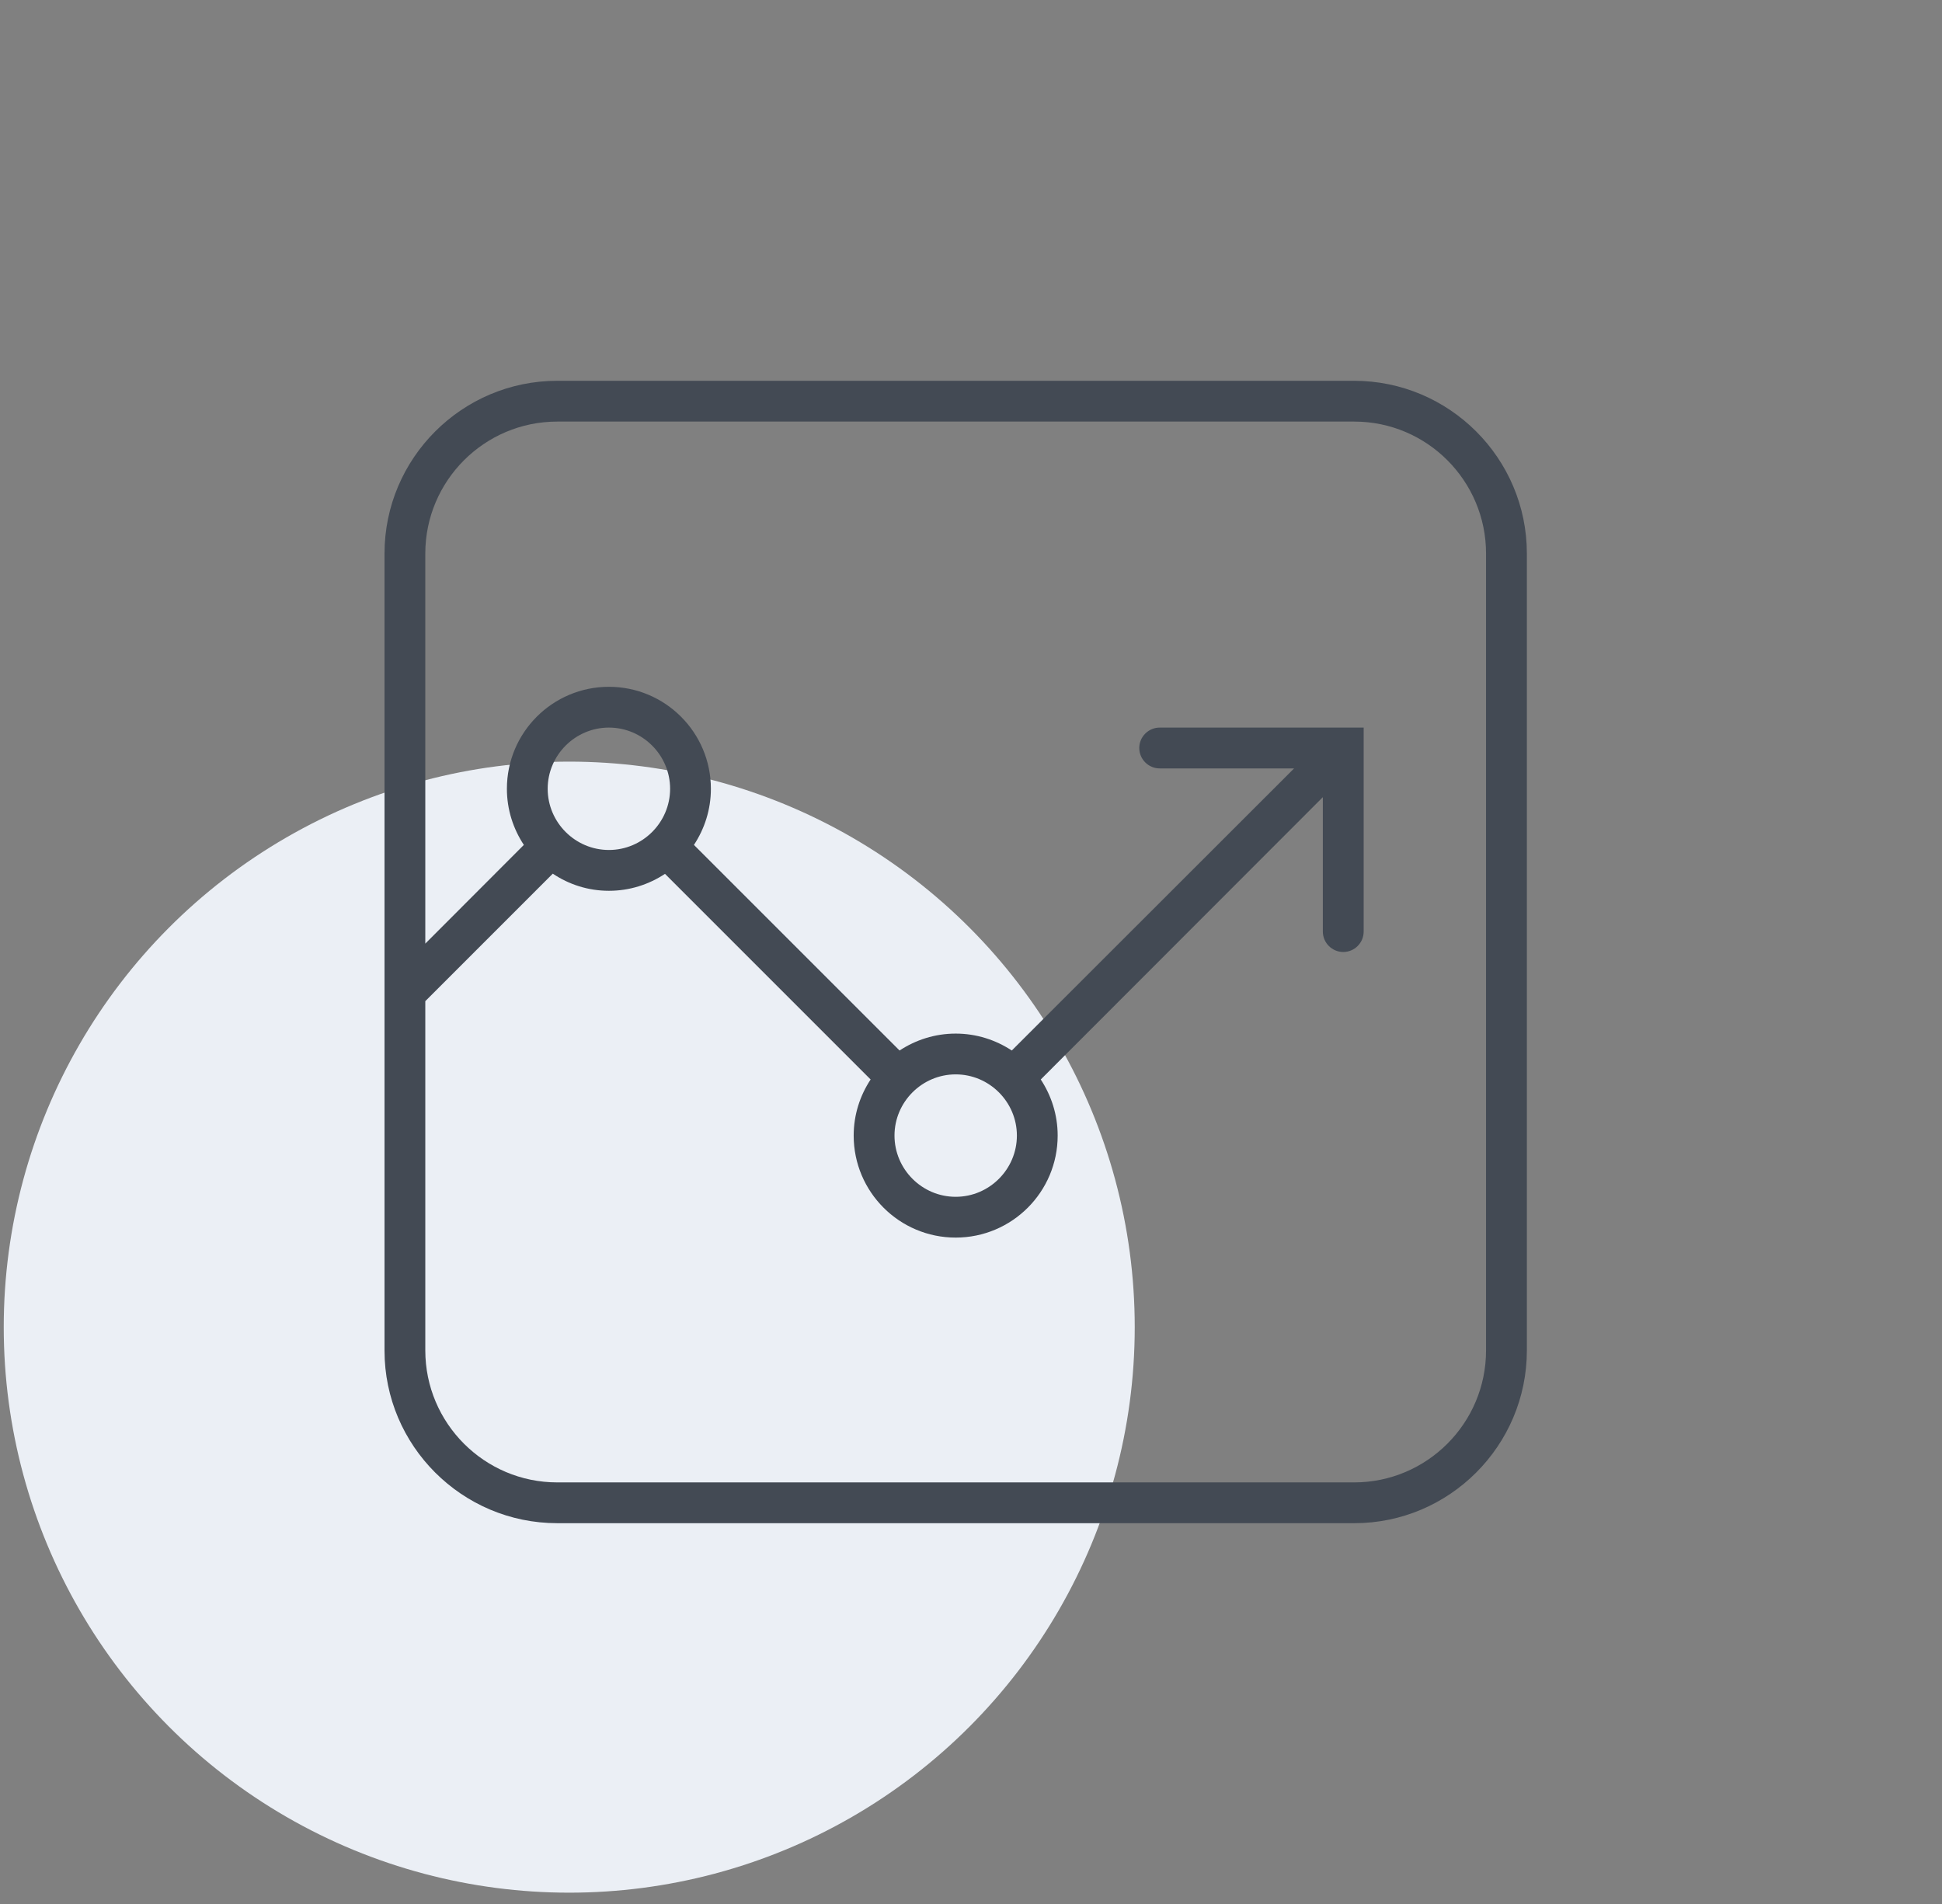
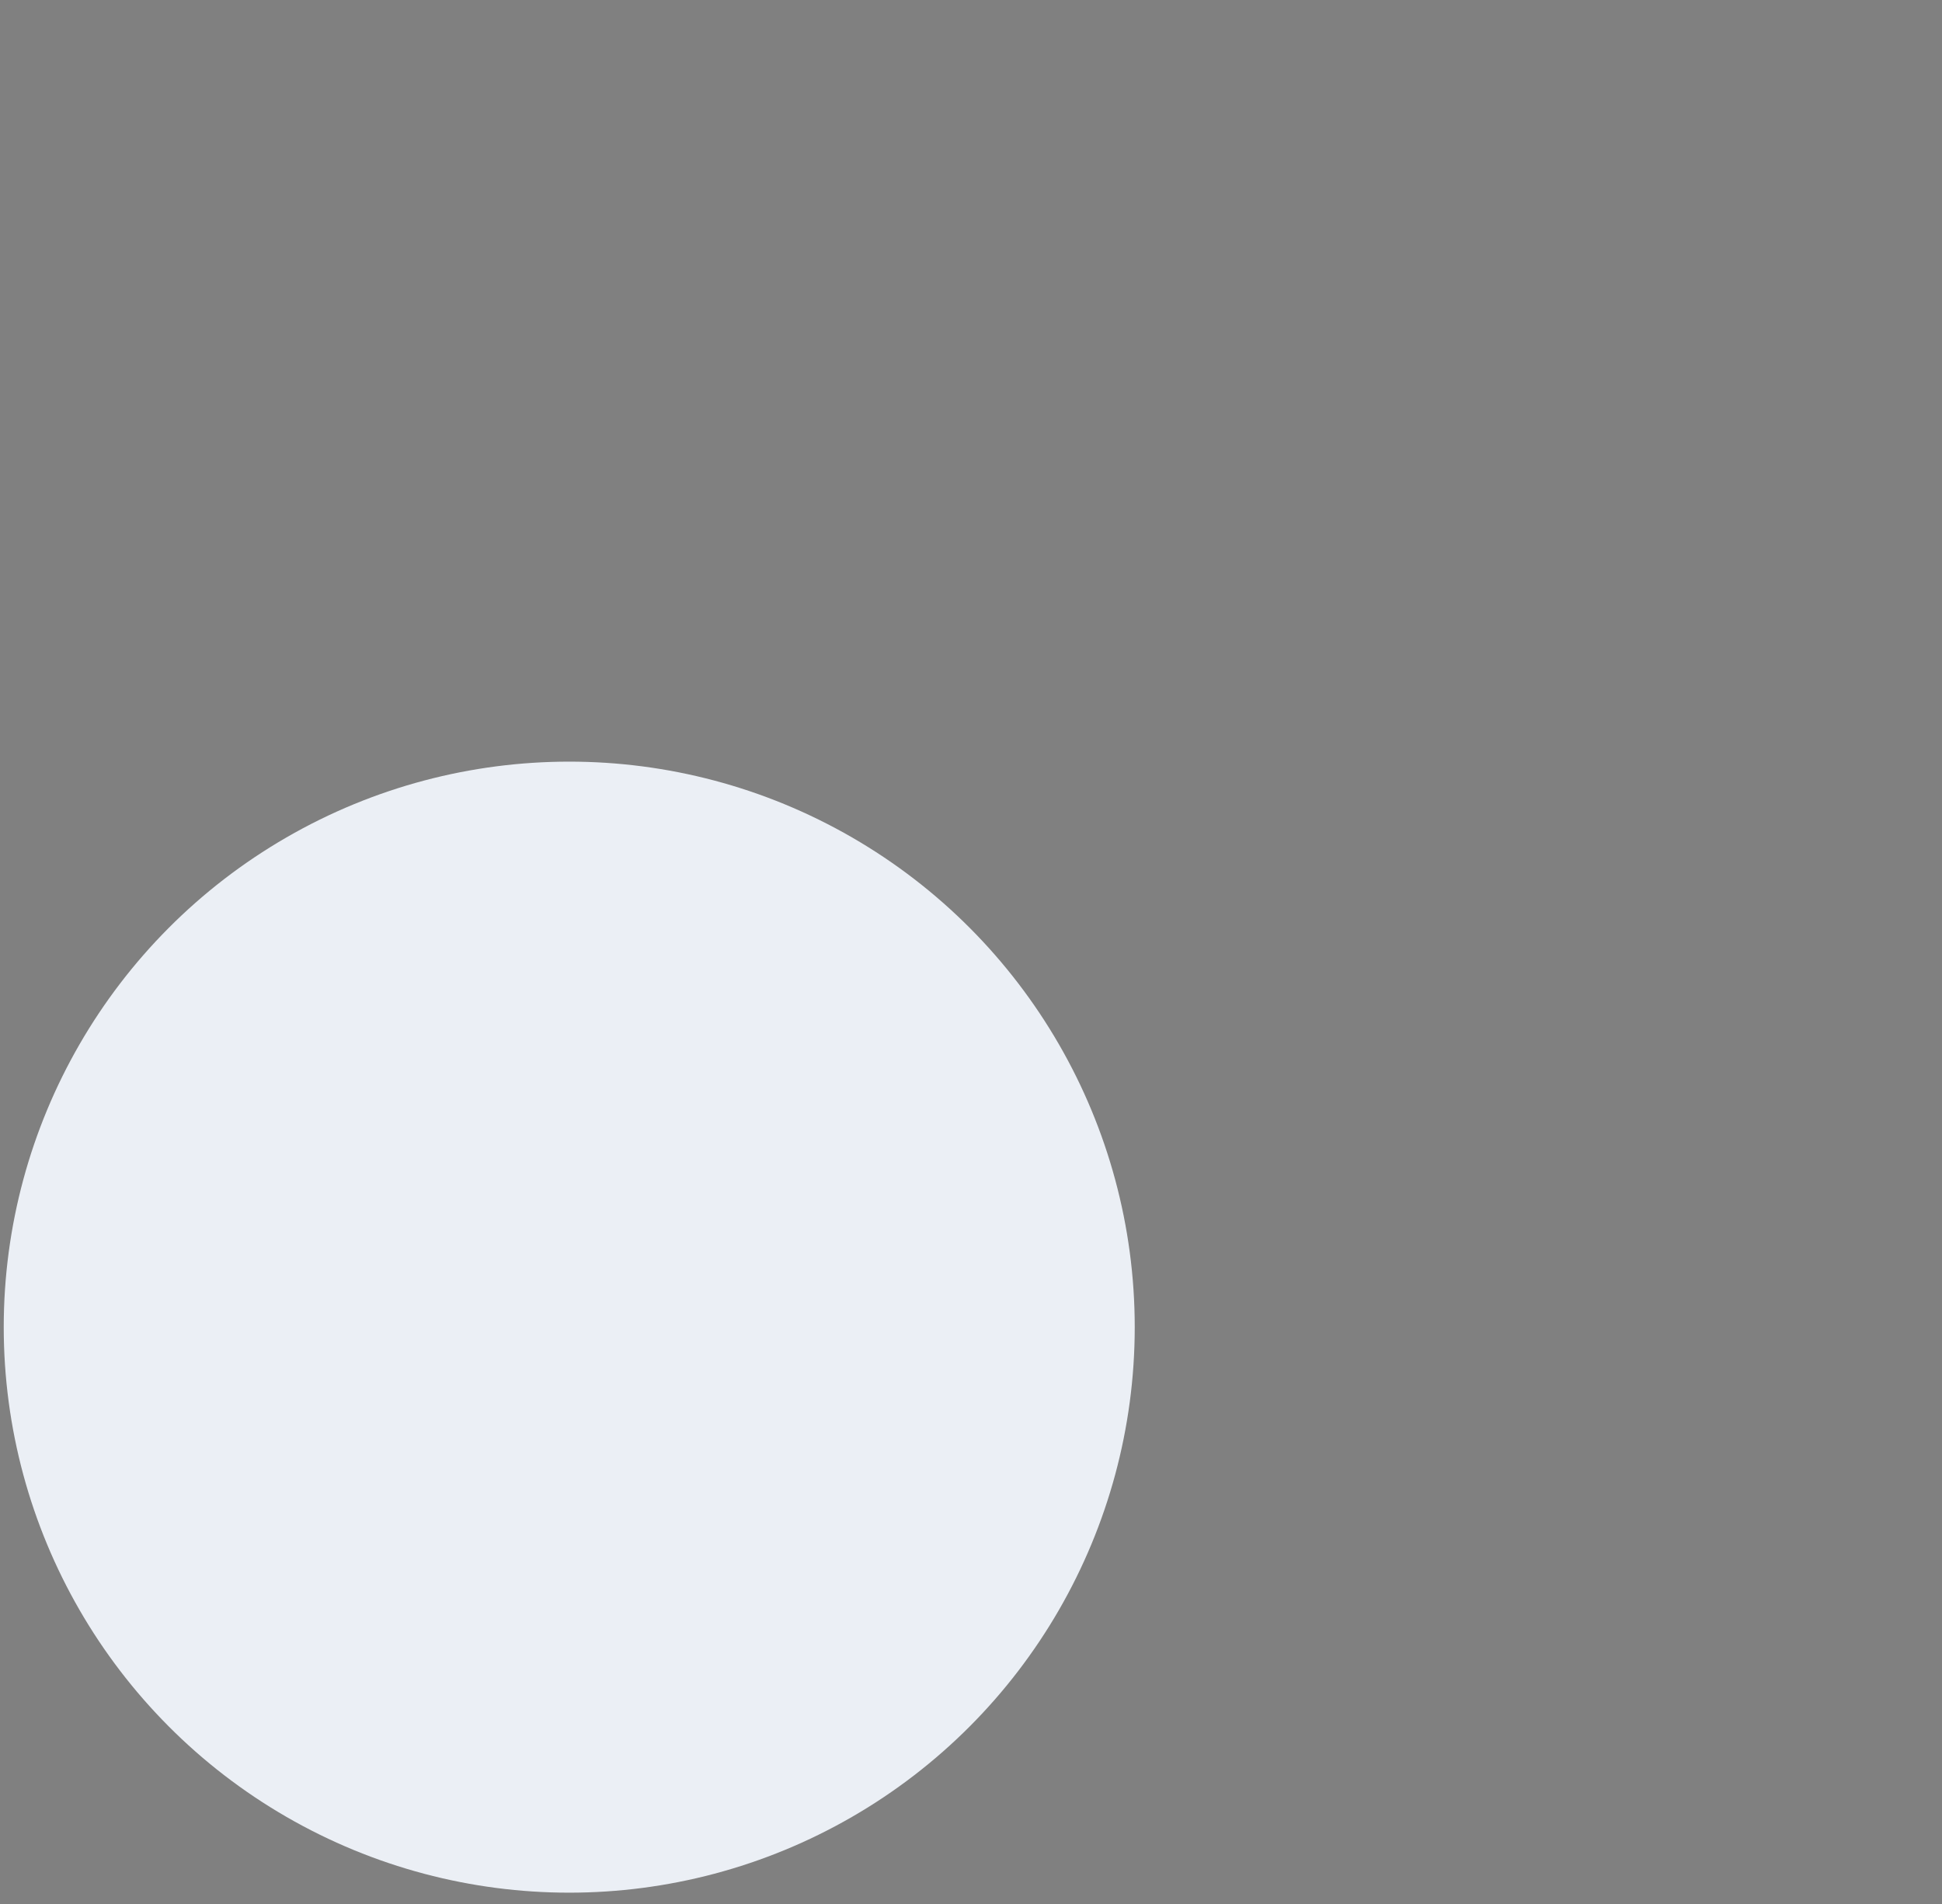
<svg xmlns="http://www.w3.org/2000/svg" width="51" height="50" viewBox="0 0 51 50" fill="none">
  <rect x="0" y="0" width="51" height="50" fill="#808080" stroke="none" />
  <ellipse cx="14.949" cy="34.852" rx="14.851" ry="14.851" fill="#EBEFF5" />
-   <path d="M35.56 10H14.635C12.133 10 10.098 12.036 10.098 14.537V35.468C10.098 37.964 12.133 40 14.635 40H35.566C38.062 40 40.098 37.964 40.098 35.462V14.537C40.098 12.036 38.062 10 35.56 10ZM39.026 35.462C39.026 37.375 37.473 38.929 35.56 38.929H14.635C12.723 38.929 11.169 37.375 11.169 35.462V26.291L14.517 22.943C14.941 23.227 15.444 23.393 15.991 23.393C16.537 23.393 17.041 23.227 17.464 22.948L22.864 28.348C22.585 28.771 22.419 29.275 22.419 29.821C22.419 31.3 23.619 32.5 25.098 32.5C26.576 32.5 27.776 31.3 27.776 29.821C27.776 29.275 27.61 28.771 27.332 28.348L34.74 20.934V24.464C34.74 24.759 34.982 25 35.276 25C35.571 25 35.812 24.759 35.812 24.464V19.107H30.455C30.16 19.107 29.919 19.348 29.919 19.643C29.919 19.938 30.16 20.179 30.455 20.179H33.985L26.571 27.587C26.148 27.309 25.644 27.143 25.098 27.143C24.551 27.143 24.048 27.309 23.624 27.587L18.224 22.188C18.503 21.764 18.669 21.261 18.669 20.714C18.669 19.236 17.469 18.036 15.991 18.036C14.512 18.036 13.312 19.236 13.312 20.714C13.312 21.261 13.478 21.764 13.757 22.188L11.169 24.78V14.537C11.169 12.625 12.723 11.071 14.635 11.071H35.566C37.473 11.071 39.026 12.625 39.026 14.537V35.462ZM15.991 22.321C15.107 22.321 14.383 21.598 14.383 20.714C14.383 19.83 15.107 19.107 15.991 19.107C16.874 19.107 17.598 19.83 17.598 20.714C17.598 21.598 16.874 22.321 15.991 22.321ZM26.705 29.821C26.705 30.705 25.982 31.429 25.098 31.429C24.214 31.429 23.491 30.705 23.491 29.821C23.491 28.938 24.214 28.214 25.098 28.214C25.982 28.214 26.705 28.938 26.705 29.821Z" fill="#434A54" />
</svg>